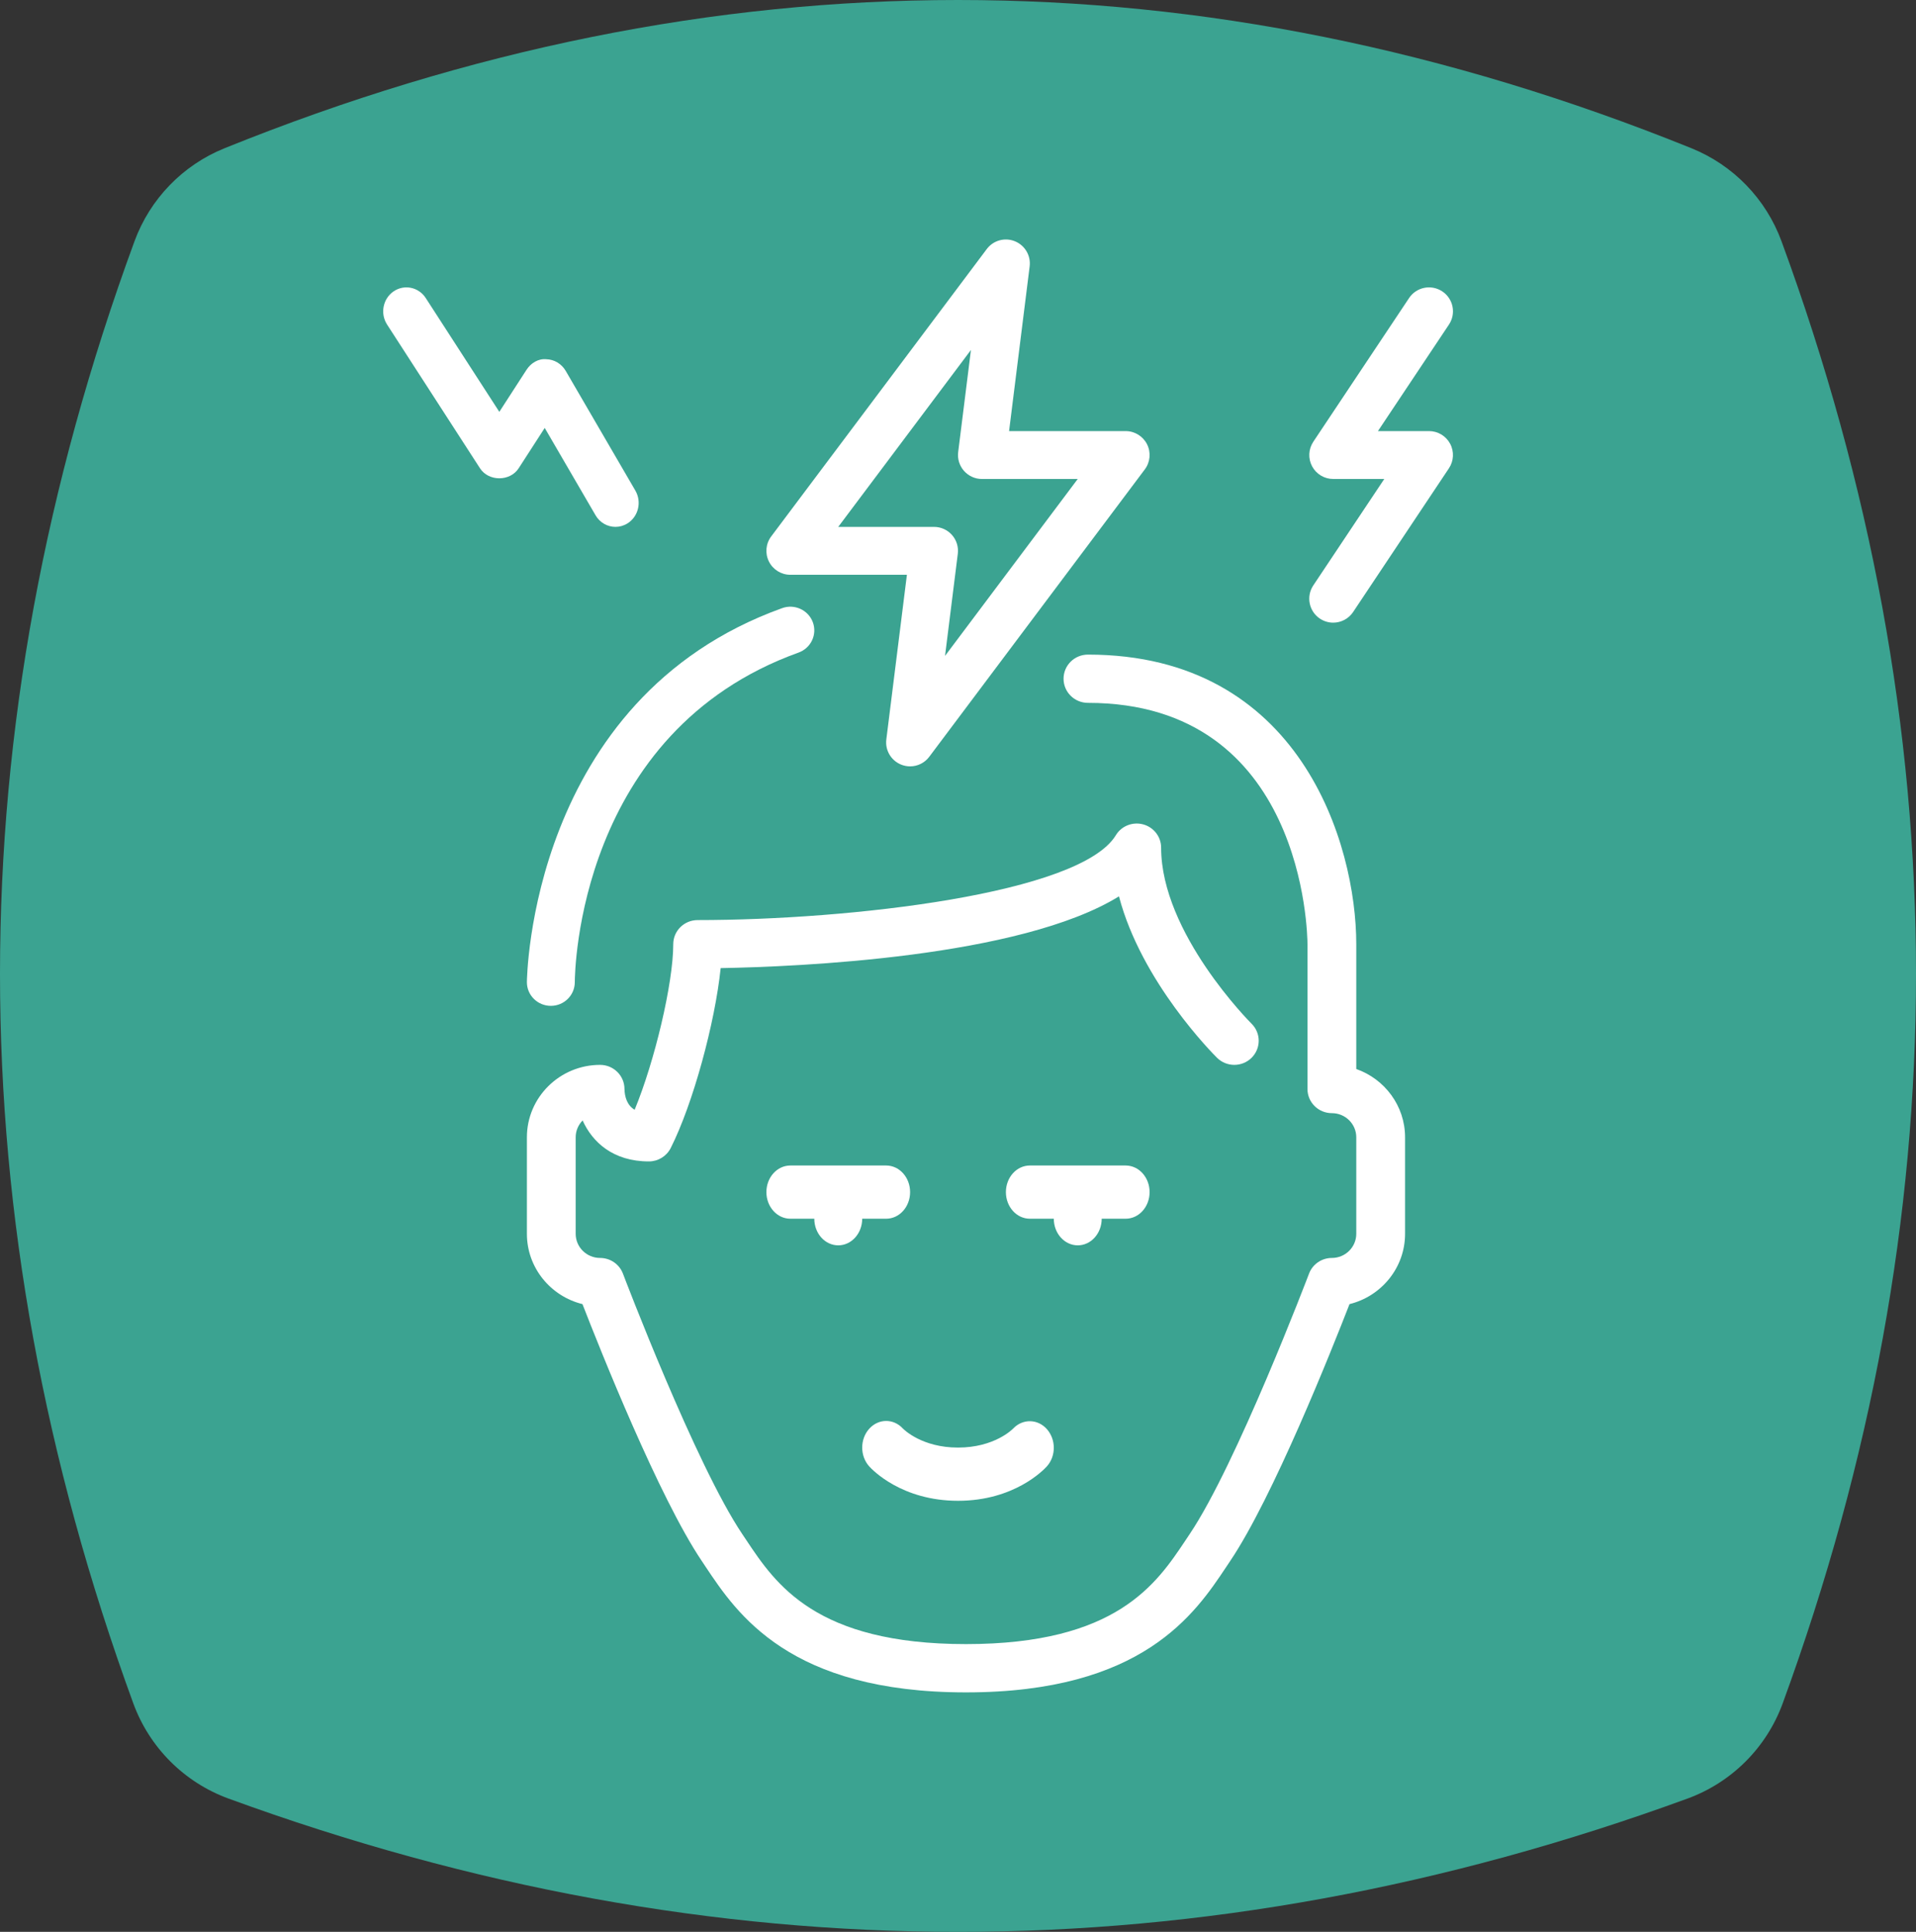
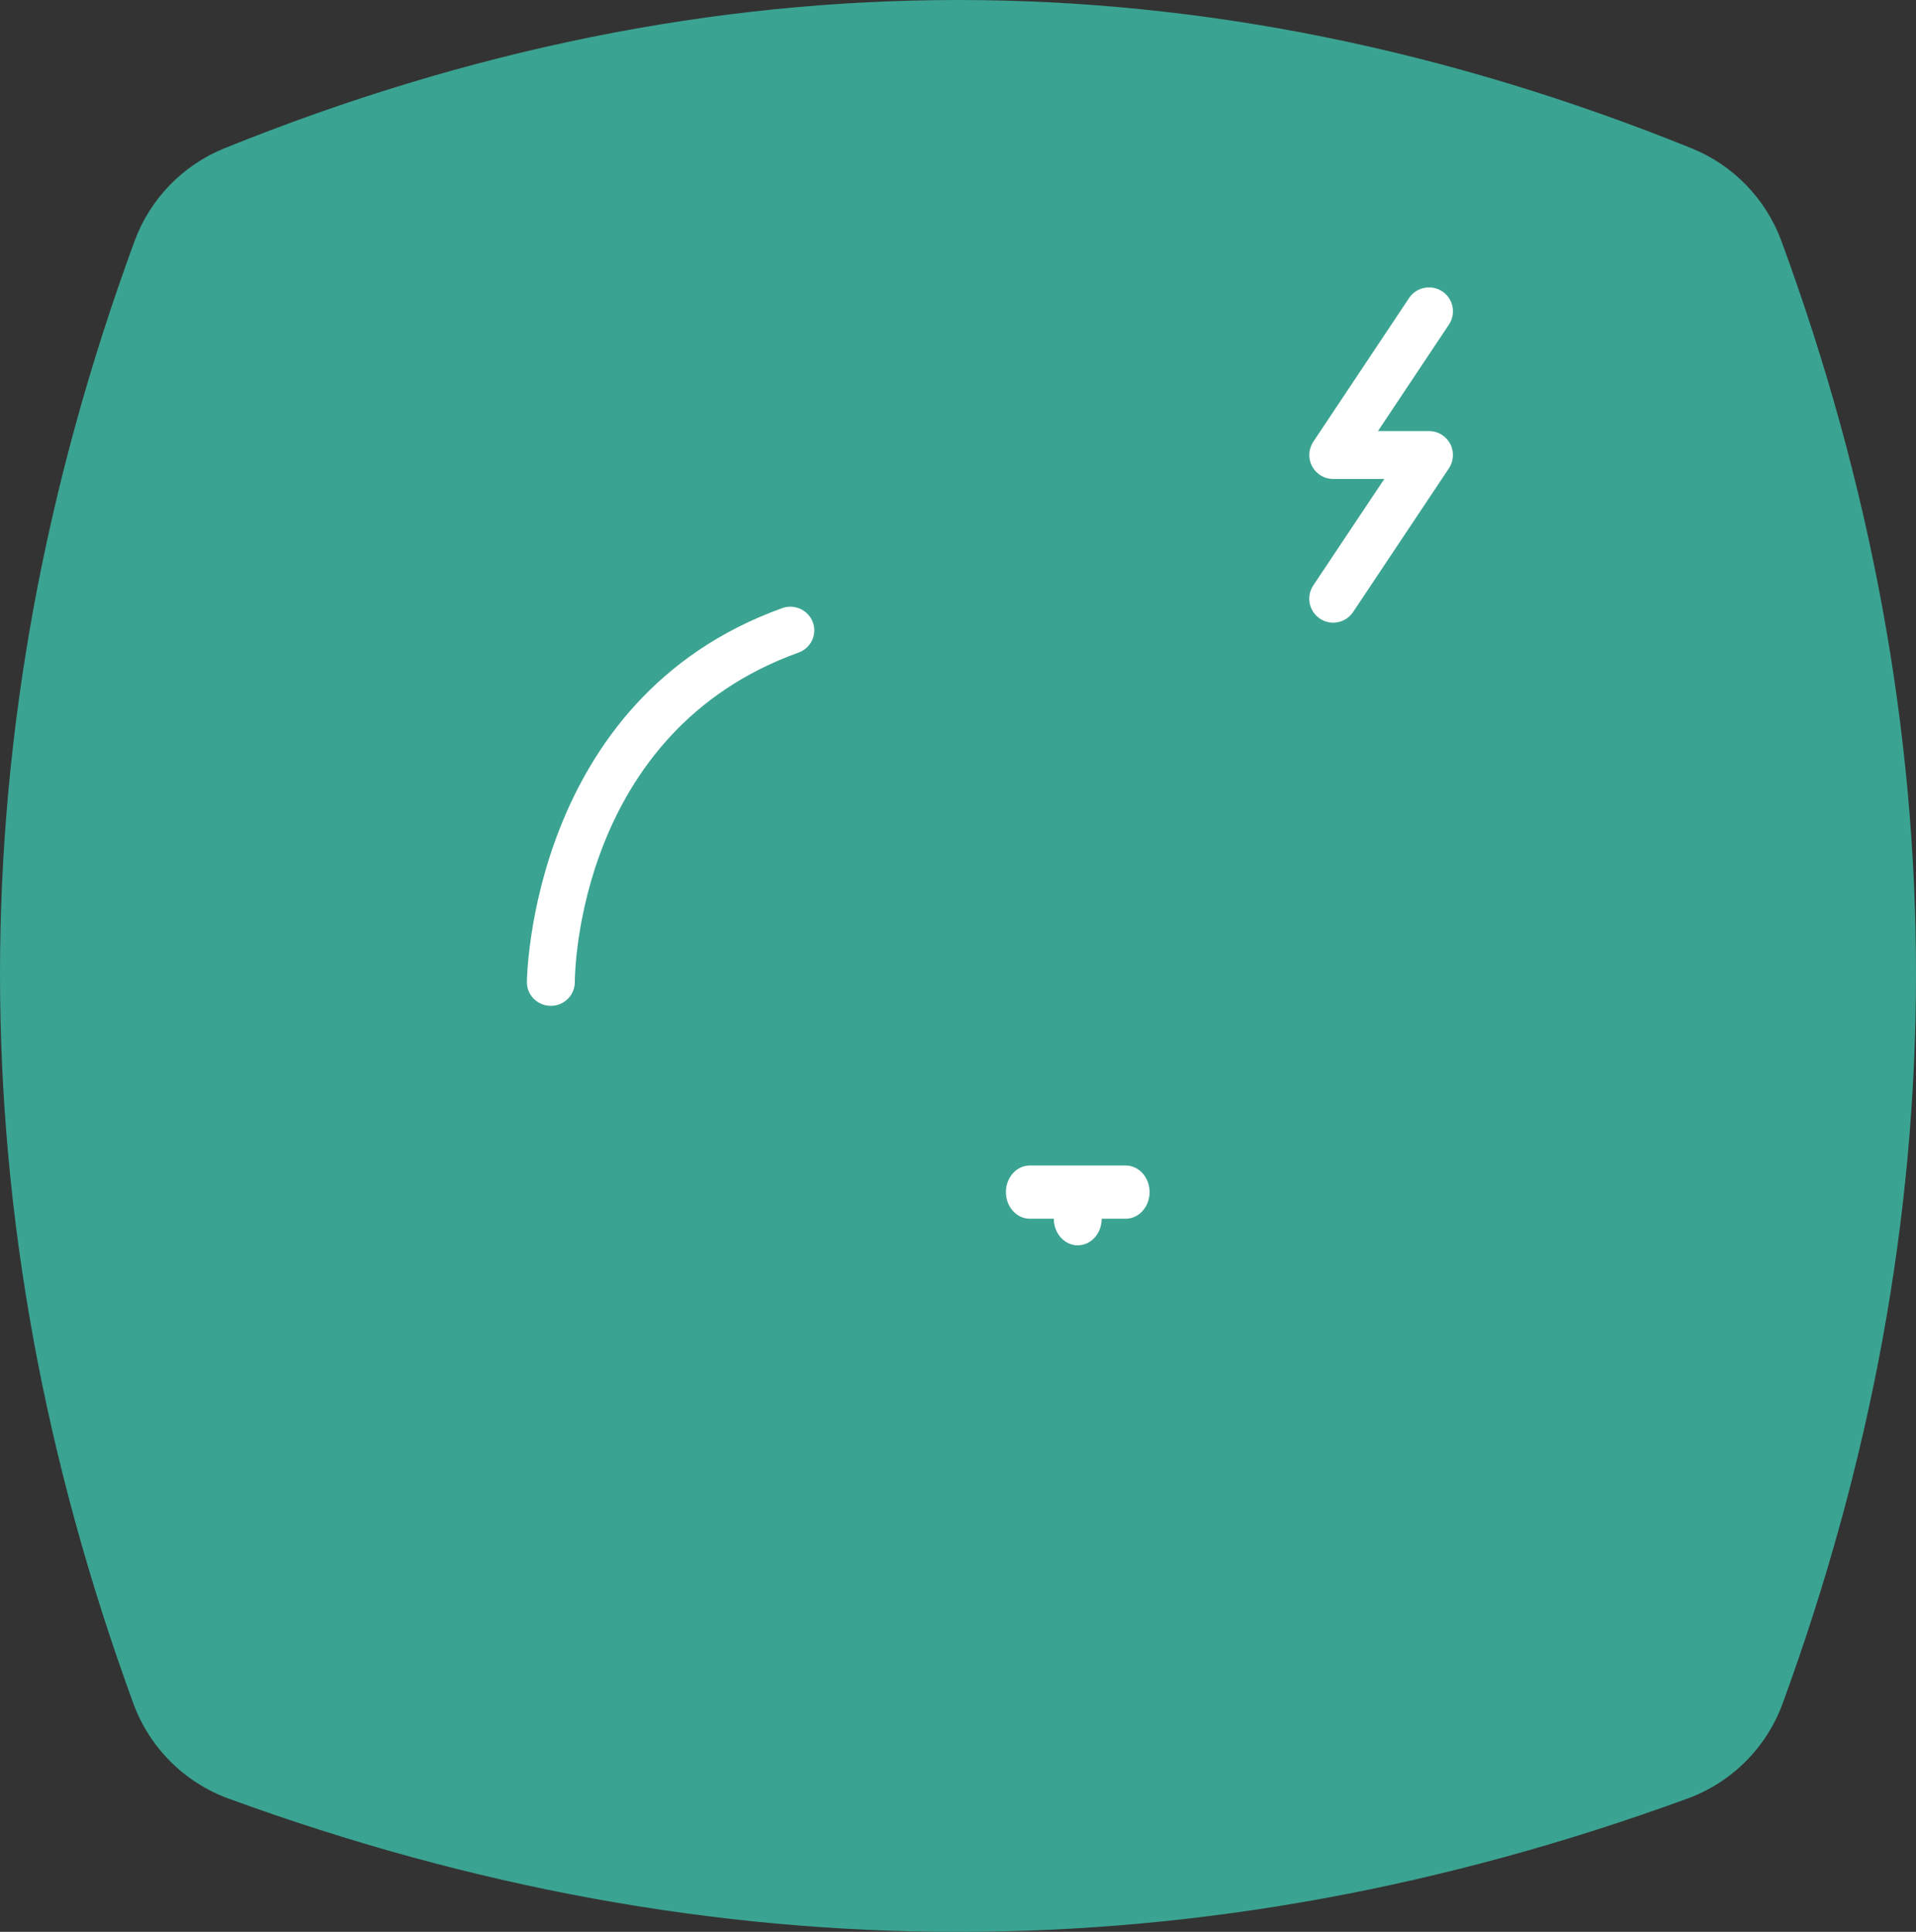
<svg xmlns="http://www.w3.org/2000/svg" xmlns:xlink="http://www.w3.org/1999/xlink" width="120px" height="121px" viewBox="0 0 120 121" version="1.1">
  <rect x="0" y="0" width="120" height="121" fill="#333333" stroke="none" />
  <title>icon-fast</title>
  <desc>Created with Sketch.</desc>
  <defs>
    <path d="M14.063,9.285 C29.376,3.095 44.688,1.89083474e-15 60,0 C75.312,0 90.624,3.095 105.937,9.285 L105.937,9.285 C108.555,10.343 110.603,12.459 111.576,15.11 C117.192,30.406 120,45.703 120,61 C120,76.23 117.217,91.46 111.65,106.69 L111.65,106.69 C110.638,109.458 108.458,111.638 105.69,112.65 C90.46,118.217 75.23,121 60,121 C44.77,121 29.54,118.217 14.31,112.65 L14.31,112.65 C11.542,111.638 9.362,109.458 8.35,106.69 C2.783,91.46 9.24869388e-16,76.23 0,61 C0,45.703 2.808,30.406 8.424,15.11 L8.424,15.11 C9.397,12.459 11.445,10.343 14.063,9.285 Z" id="path-1" />
  </defs>
  <g id="Page-1" stroke="none" stroke-width="1" fill="none" fill-rule="evenodd">
    <g id="Desktop-HD-Copy-4" transform="translate(-697, -80)">
      <g id="icon-fast" transform="translate(697, 80)">
        <mask id="mask-2" fill="white">
          <use xlink:href="#path-1" />
        </mask>
        <use id="Mask" fill="#3BA391" xlink:href="#path-1" />
        <g id="brainstorming" mask="url(#mask-2)" fill="#FFFFFF" fill-rule="nonzero">
          <g transform="translate(24, 15)" id="Shape">
            <path d="M65.499,12 L62.302,12 L66.747,5.331 C67.208,4.643 67.022,3.711 66.332,3.252 C65.64,2.792 64.709,2.979 64.251,3.668 L58.253,12.668 C57.947,13.128 57.918,13.719 58.178,14.207 C58.439,14.696 58.947,15 59.5,15 L62.698,15 L58.252,21.667 C57.792,22.356 57.979,23.289 58.668,23.748 C58.924,23.917 59.214,24 59.499,24 C59.983,24 60.46,23.764 60.748,23.331 L66.747,14.331 C67.053,13.872 67.083,13.28 66.822,12.792 C66.561,12.305 66.053,12 65.499,12 Z" />
            <path d="M10.497,48 L10.5,48 C11.327,48 11.997,47.338 12,46.521 C12.001,45.883 12.207,30.841 26.012,25.874 C26.791,25.594 27.193,24.744 26.909,23.975 C26.626,23.207 25.763,22.809 24.986,23.09 C9.183,28.775 9,46.344 9,46.52 C9,47.336 9.671,47.999 10.497,48 Z" />
-             <path d="M25.499,21.001 L32.8,21.001 L31.511,31.314 C31.426,31.987 31.807,32.635 32.437,32.89 C32.62,32.964 32.81,33 32.999,33 C33.461,33 33.91,32.787 34.199,32.4 L47.699,14.401 C48.041,13.946 48.095,13.338 47.842,12.829 C47.587,12.322 47.068,12.001 46.499,12.001 L39.199,12.001 L40.487,1.688 C40.573,1.013 40.192,0.365 39.562,0.11 C38.93,-0.145 38.209,0.054 37.799,0.602 L24.299,18.601 C23.959,19.055 23.905,19.663 24.158,20.171 C24.413,20.68 24.931,21.001 25.499,21.001 Z M36.811,6.919 L36.011,13.315 C35.957,13.741 36.091,14.17 36.374,14.492 C36.661,14.816 37.069,15.001 37.499,15.001 L43.499,15.001 L35.188,26.081 L35.987,19.687 C36.041,19.259 35.909,18.83 35.624,18.508 C35.339,18.185 34.93,18.001 34.499,18.001 L28.499,18.001 L36.811,6.919 Z" />
-             <path d="M13.298,17.271 C13.57,17.741 14.052,18 14.546,18 C14.801,18 15.06,17.931 15.294,17.786 C15.982,17.36 16.206,16.439 15.793,15.728 L11.43,8.228 C11.172,7.787 10.714,7.512 10.217,7.5 C9.709,7.451 9.249,7.74 8.972,8.168 L7.273,10.796 L2.665,3.668 C2.22,2.979 1.317,2.792 0.648,3.252 C-0.02,3.711 -0.202,4.643 0.245,5.331 L6.063,14.331 C6.602,15.166 7.943,15.166 8.483,14.331 L10.116,11.803 L13.298,17.271 Z" />
-             <path d="M60.944,51.956 L60.944,44.14 C60.944,37.865 57.432,26 44.138,26 C43.294,26 42.611,26.676 42.611,27.512 C42.611,28.346 43.294,29.023 44.138,29.023 C57.684,29.023 57.887,43.524 57.888,44.139 L57.888,53.209 C57.888,54.044 58.571,54.721 59.416,54.721 C60.259,54.721 60.944,55.398 60.944,56.232 L60.944,62.279 C60.944,63.112 60.259,63.79 59.416,63.79 C58.779,63.79 58.209,64.18 57.986,64.771 C57.94,64.891 53.429,76.753 50.506,81.091 L50.256,81.466 C48.425,84.213 45.917,87.976 36.5,87.976 C27.083,87.976 24.575,84.213 22.744,81.466 L22.493,81.091 C19.57,76.753 15.059,64.891 15.015,64.771 C14.79,64.18 14.22,63.79 13.583,63.79 C12.74,63.79 12.055,63.112 12.055,62.279 L12.055,56.232 C12.055,55.823 12.222,55.451 12.489,55.177 C13.097,56.527 14.388,57.744 16.639,57.744 C17.218,57.744 17.746,57.421 18.006,56.908 C19.405,54.139 20.782,49.057 21.136,45.636 C25.95,45.551 39.882,44.969 46.082,41.142 C47.487,46.513 51.999,51.031 52.225,51.255 C52.823,51.844 53.79,51.844 54.385,51.255 C54.983,50.664 54.983,49.707 54.385,49.117 C54.329,49.061 48.722,43.452 48.722,38.093 C48.722,37.413 48.264,36.817 47.602,36.636 C46.945,36.454 46.236,36.731 45.885,37.314 C43.662,40.978 29.231,42.628 19.694,42.628 C18.849,42.628 18.166,43.303 18.166,44.139 C18.166,46.593 16.995,51.492 15.748,54.509 C15.261,54.219 15.123,53.678 15.111,53.209 C15.111,52.373 14.428,51.697 13.583,51.697 C11.056,51.697 9,53.731 9,56.232 L9,62.279 C9,64.401 10.483,66.189 12.48,66.681 C13.594,69.55 17.278,78.8 19.951,82.768 L20.192,83.13 C22.156,86.073 25.437,91 36.5,91 C47.563,91 50.846,86.074 52.808,83.13 L53.049,82.768 C55.722,78.8 59.406,69.55 60.521,66.681 C62.517,66.189 64,64.401 64,62.279 L64,56.232 C64,54.261 62.722,52.581 60.944,51.956 Z" />
            <path d="M43.5,63 C44.33,63 45,62.253 45,61.333 L46.5,61.333 C47.33,61.333 48,60.587 48,59.667 C48,58.745 47.33,58 46.5,58 L40.5,58 C39.67,58 39,58.745 39,59.667 C39,60.587 39.67,61.333 40.5,61.333 L42,61.333 C42,62.253 42.671,63 43.5,63 Z" />
-             <path d="M33,59.667 C33,58.745 32.33,58 31.5,58 L25.5,58 C24.67,58 24,58.745 24,59.667 C24,60.587 24.67,61.333 25.5,61.333 L27,61.333 C27,62.253 27.67,63 28.5,63 C29.329,63 30,62.253 30,61.333 L31.5,61.333 C32.33,61.333 33,60.587 33,59.667 Z" />
-             <path d="M36.002,79 C39.524,79 41.367,77.065 41.565,76.845 C42.144,76.202 42.143,75.172 41.574,74.519 C41.002,73.866 40.058,73.847 39.461,74.469 C39.414,74.519 38.281,75.667 36.002,75.667 C33.756,75.667 32.624,74.551 32.546,74.472 C31.962,73.837 31.021,73.842 30.439,74.489 C29.854,75.139 29.854,76.194 30.439,76.845 C30.637,77.065 32.48,79 36.002,79 Z" />
          </g>
        </g>
      </g>
    </g>
  </g>
</svg>